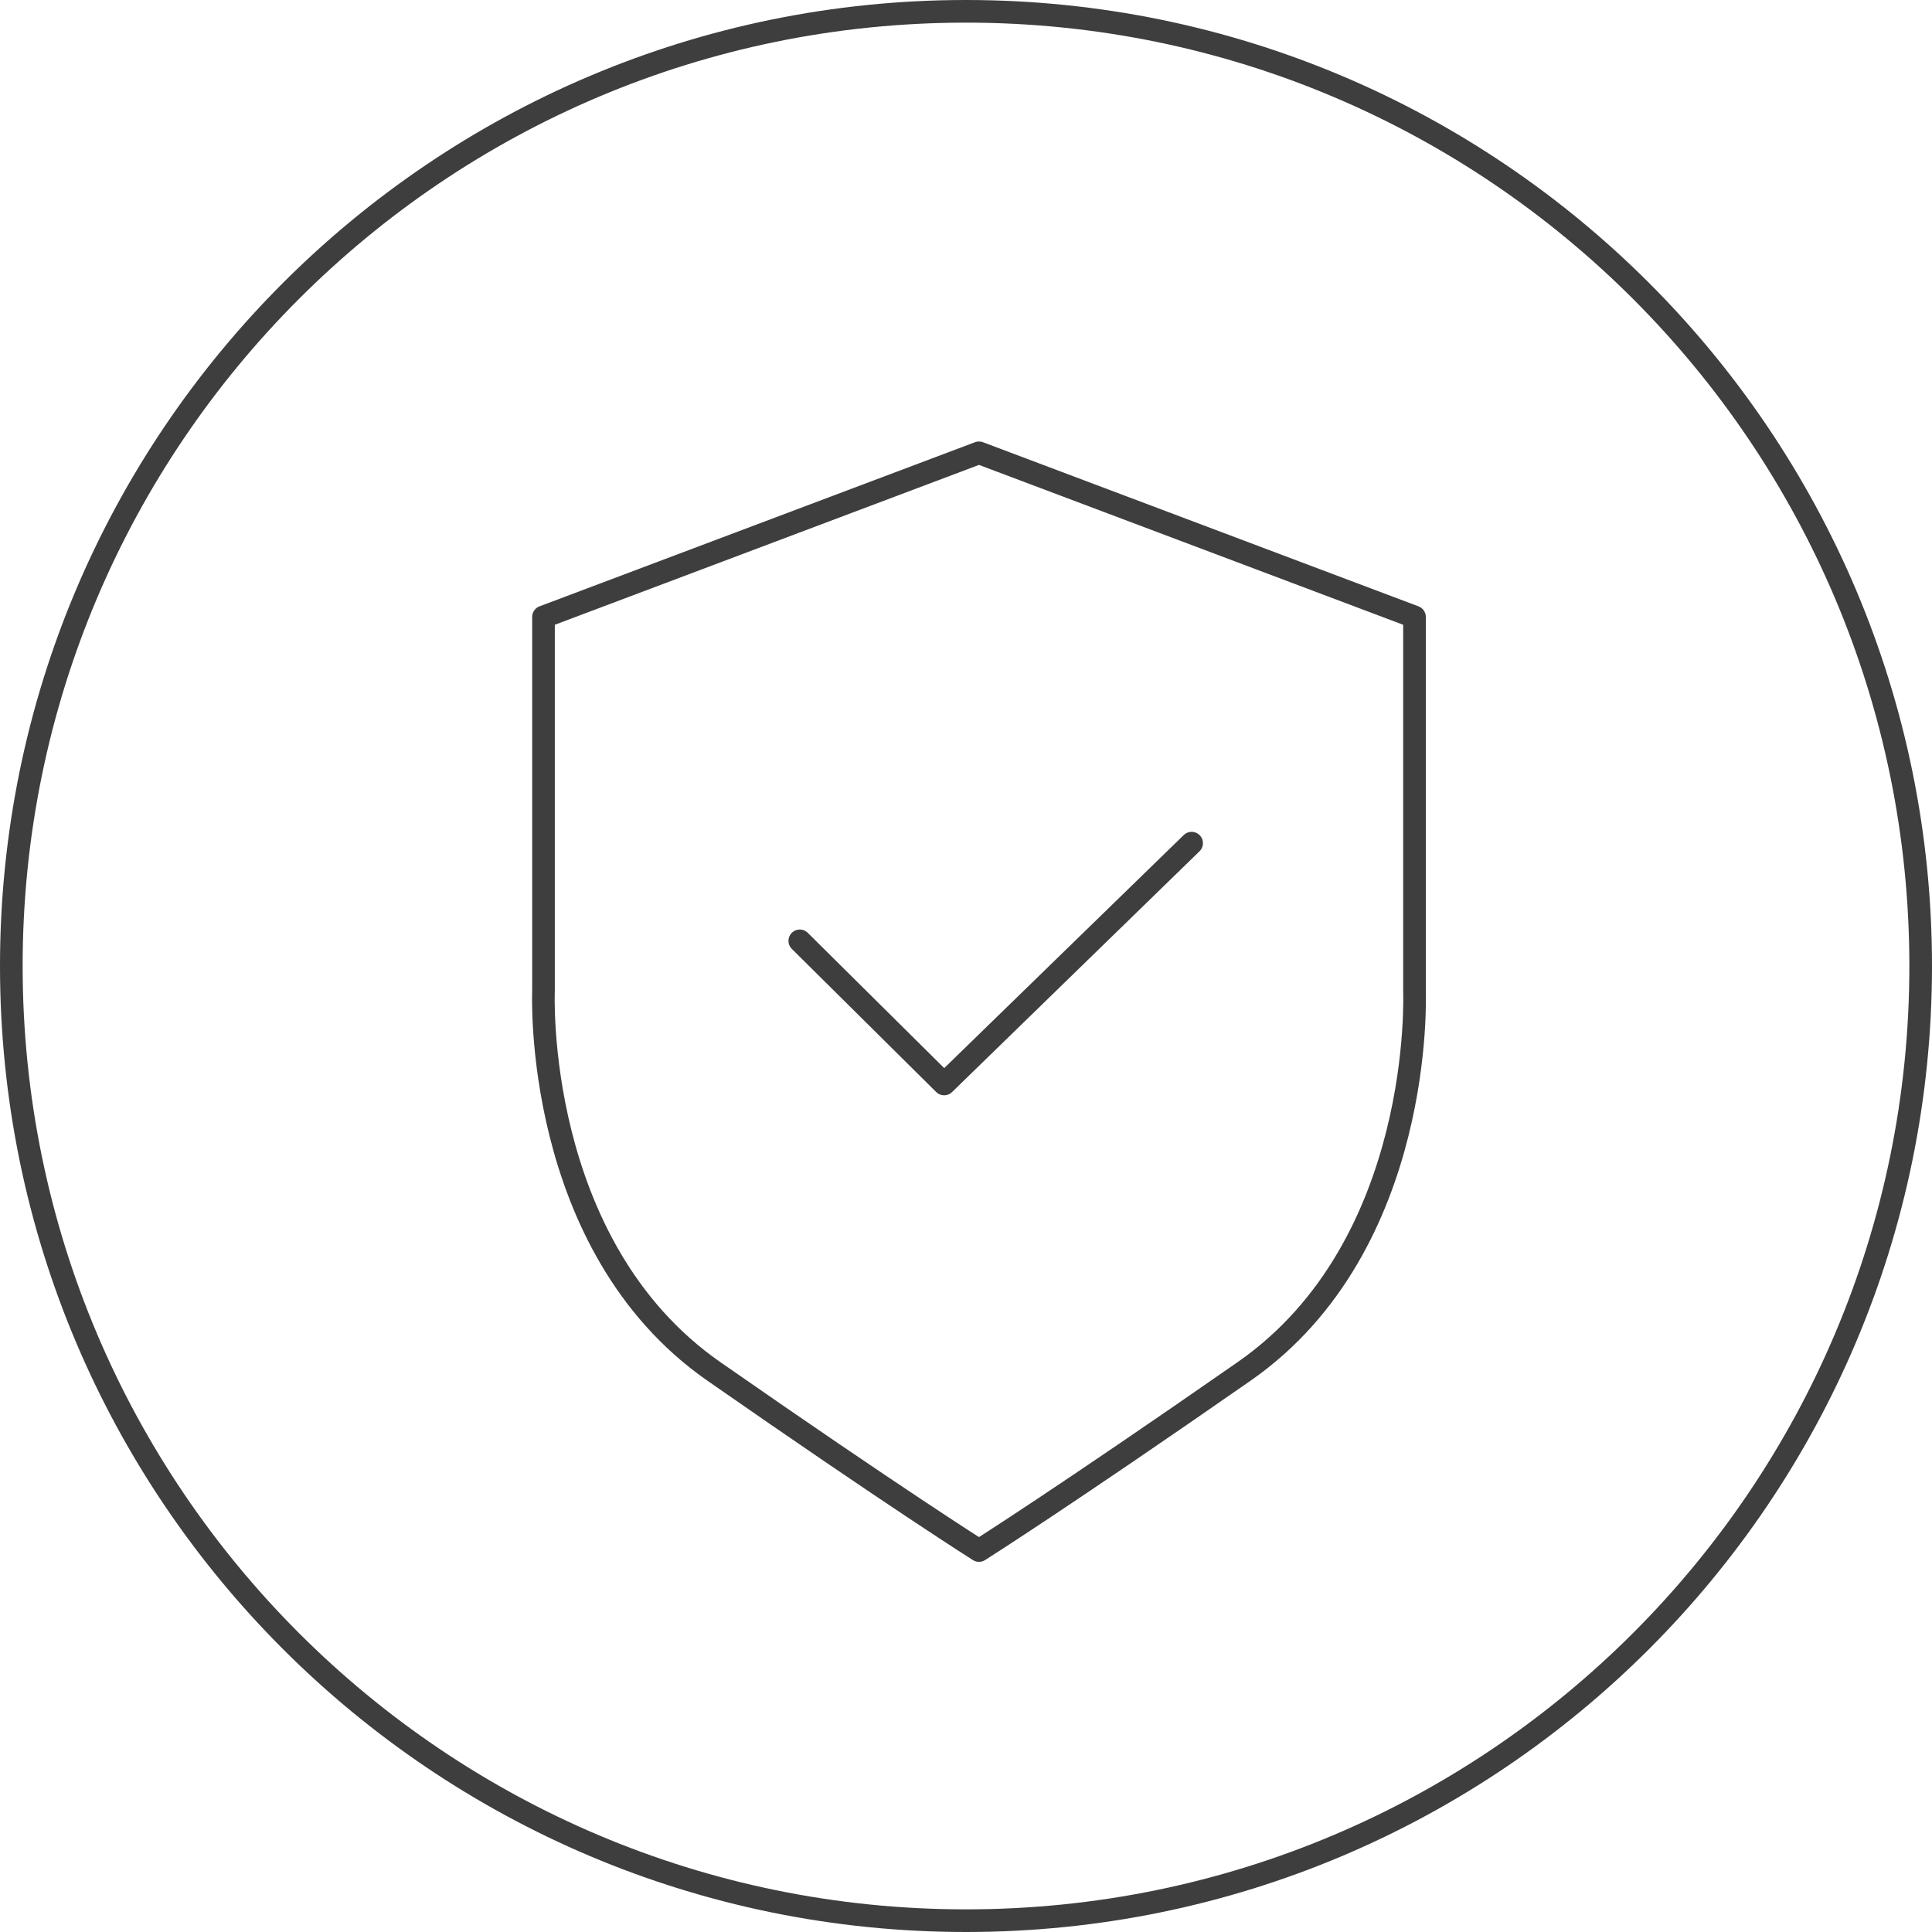
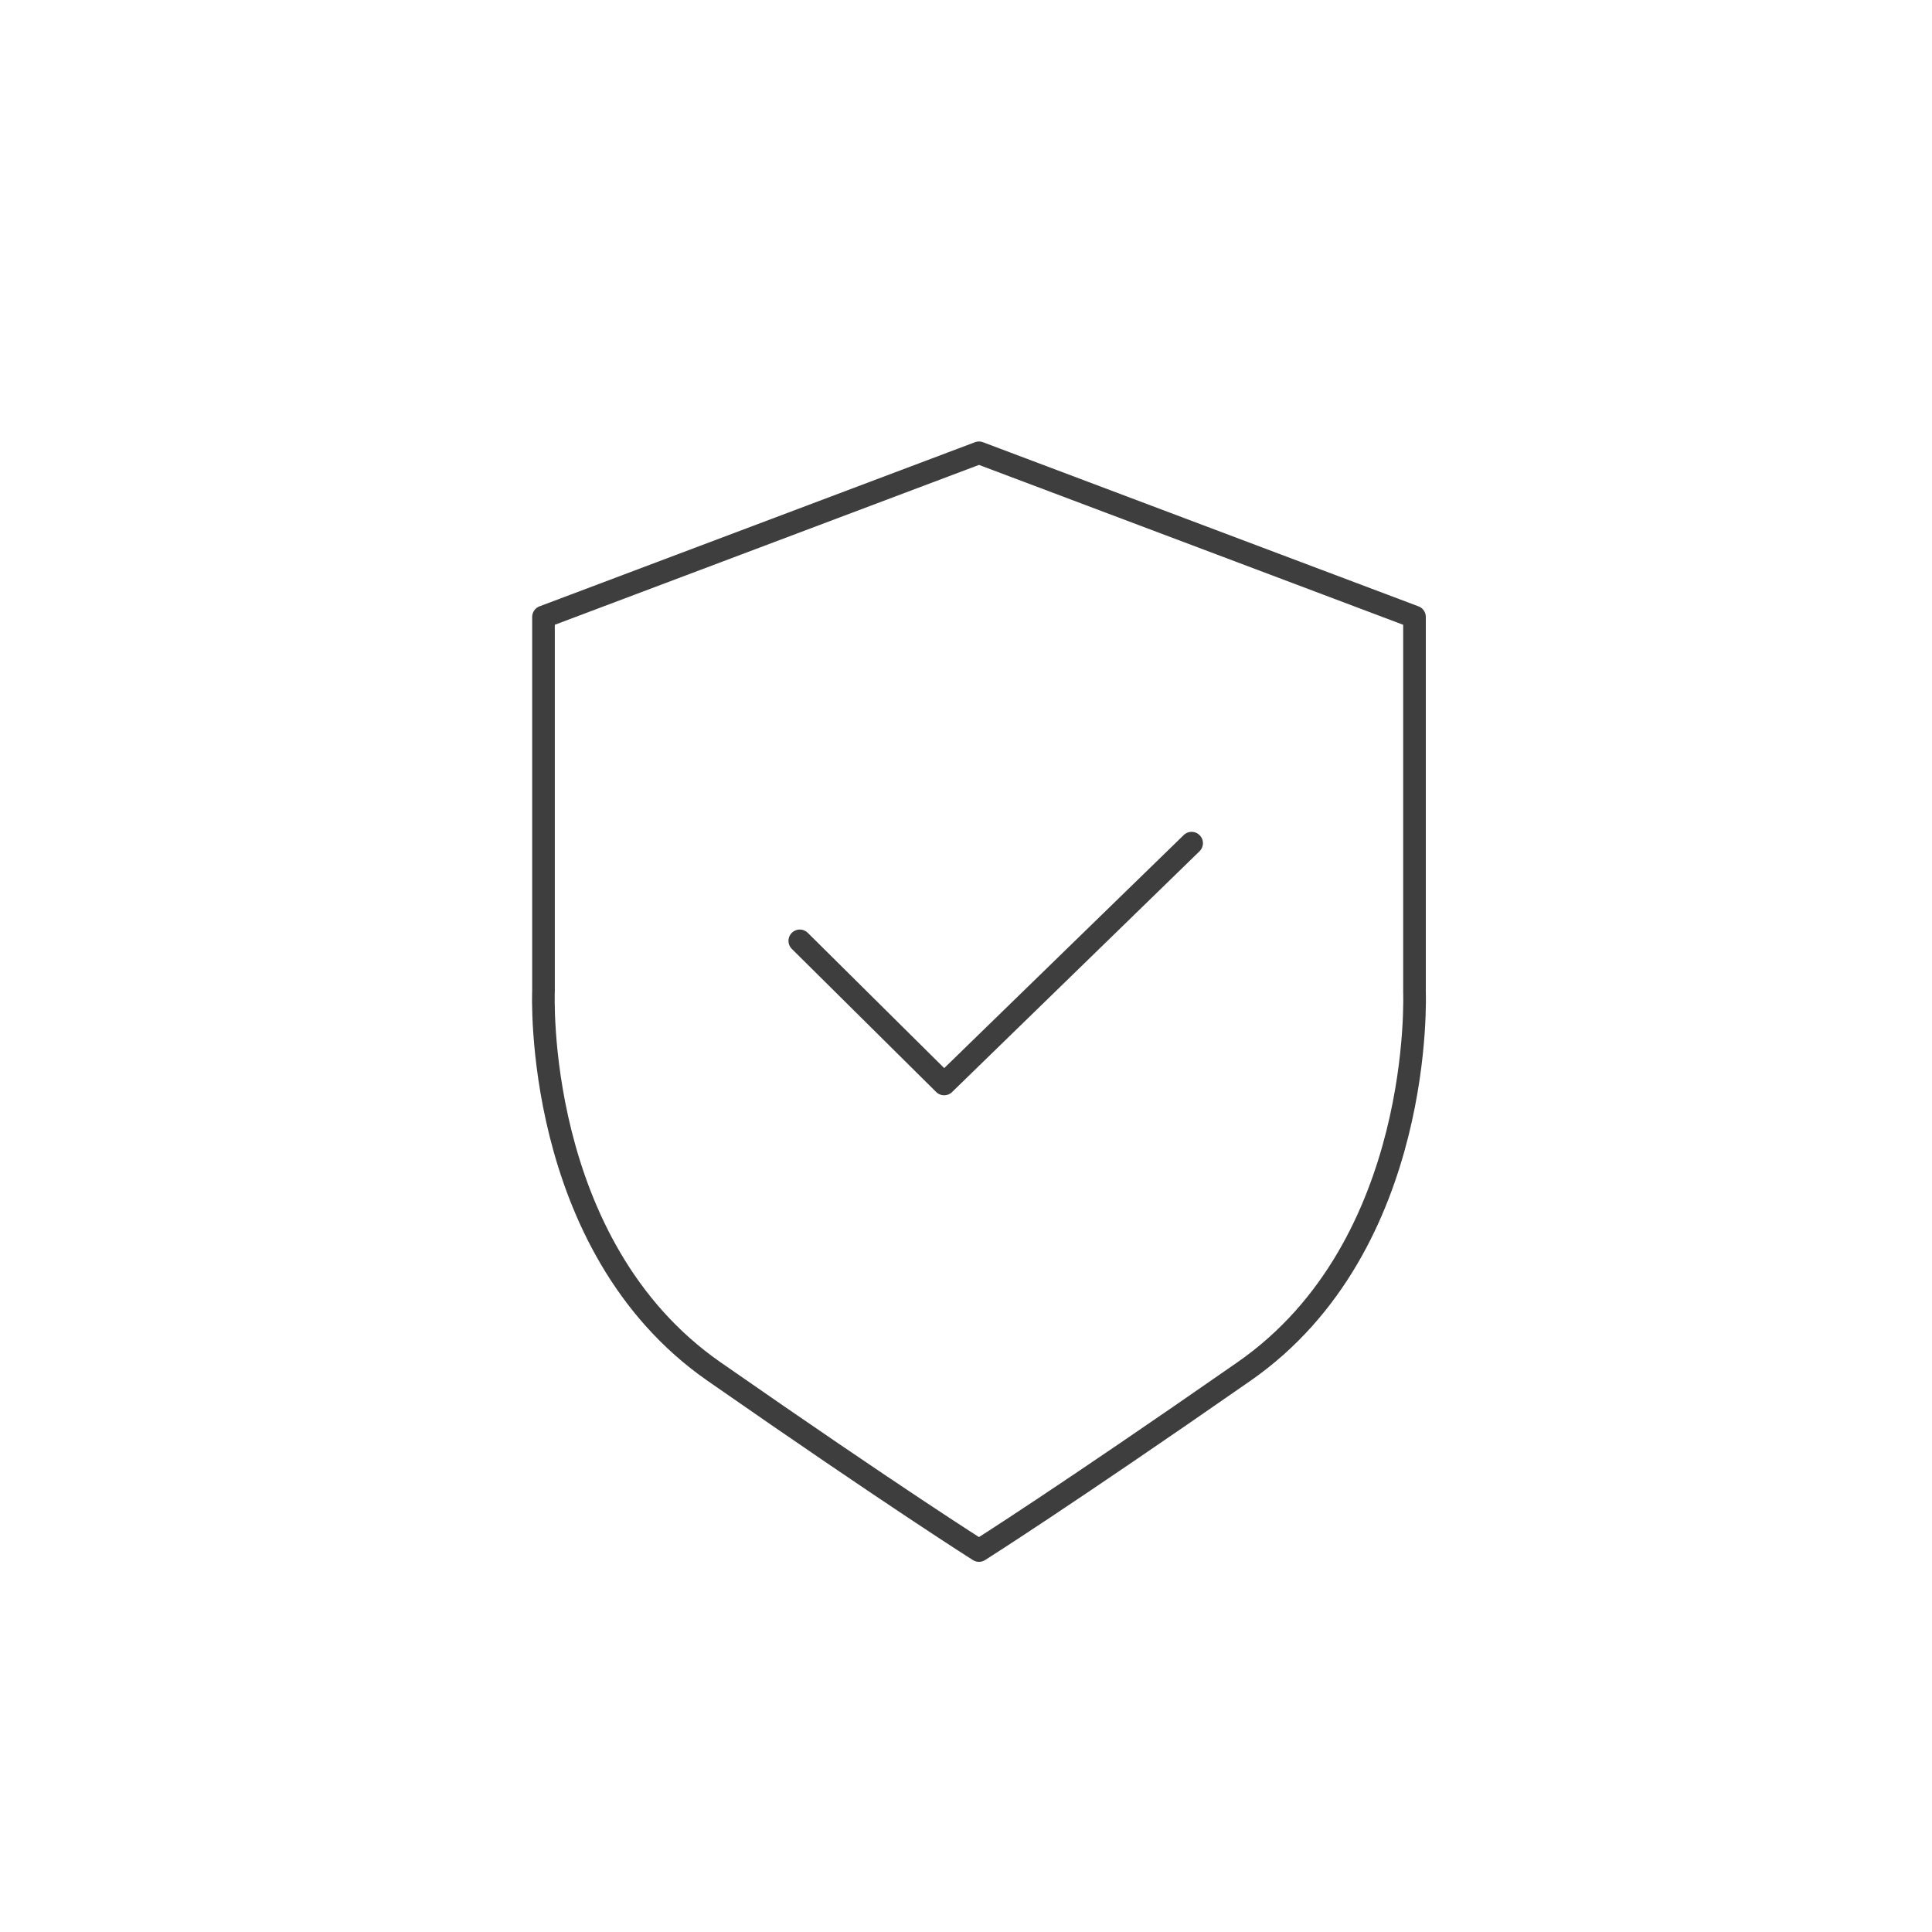
<svg xmlns="http://www.w3.org/2000/svg" width="64" height="64" viewBox="0 0 64 64" fill="none">
-   <path d="M63.625 32C63.625 49.466 49.466 63.625 32 63.625C14.534 63.625 0.375 49.466 0.375 32C0.375 14.534 14.534 0.375 32 0.375C49.466 0.375 63.625 14.534 63.625 32Z" stroke="#3E3E3E" stroke-width="0.75" />
  <path d="M46.857 32.828V20.437L32.43 15L18.004 20.437V32.828C18.004 32.828 17.639 41.245 23.645 45.428C29.651 49.611 32.43 51.363 32.43 51.363C32.43 51.363 35.208 49.61 41.215 45.428C47.222 41.246 46.856 32.828 46.856 32.828H46.857Z" stroke="#3E3E3E" stroke-width="0.75" stroke-miterlimit="10" stroke-linejoin="round" />
  <path d="M26.494 31.167L31.276 35.908L39.474 27.931" stroke="#3E3E3E" stroke-width="0.75" stroke-miterlimit="10" stroke-linecap="round" stroke-linejoin="round" />
</svg>